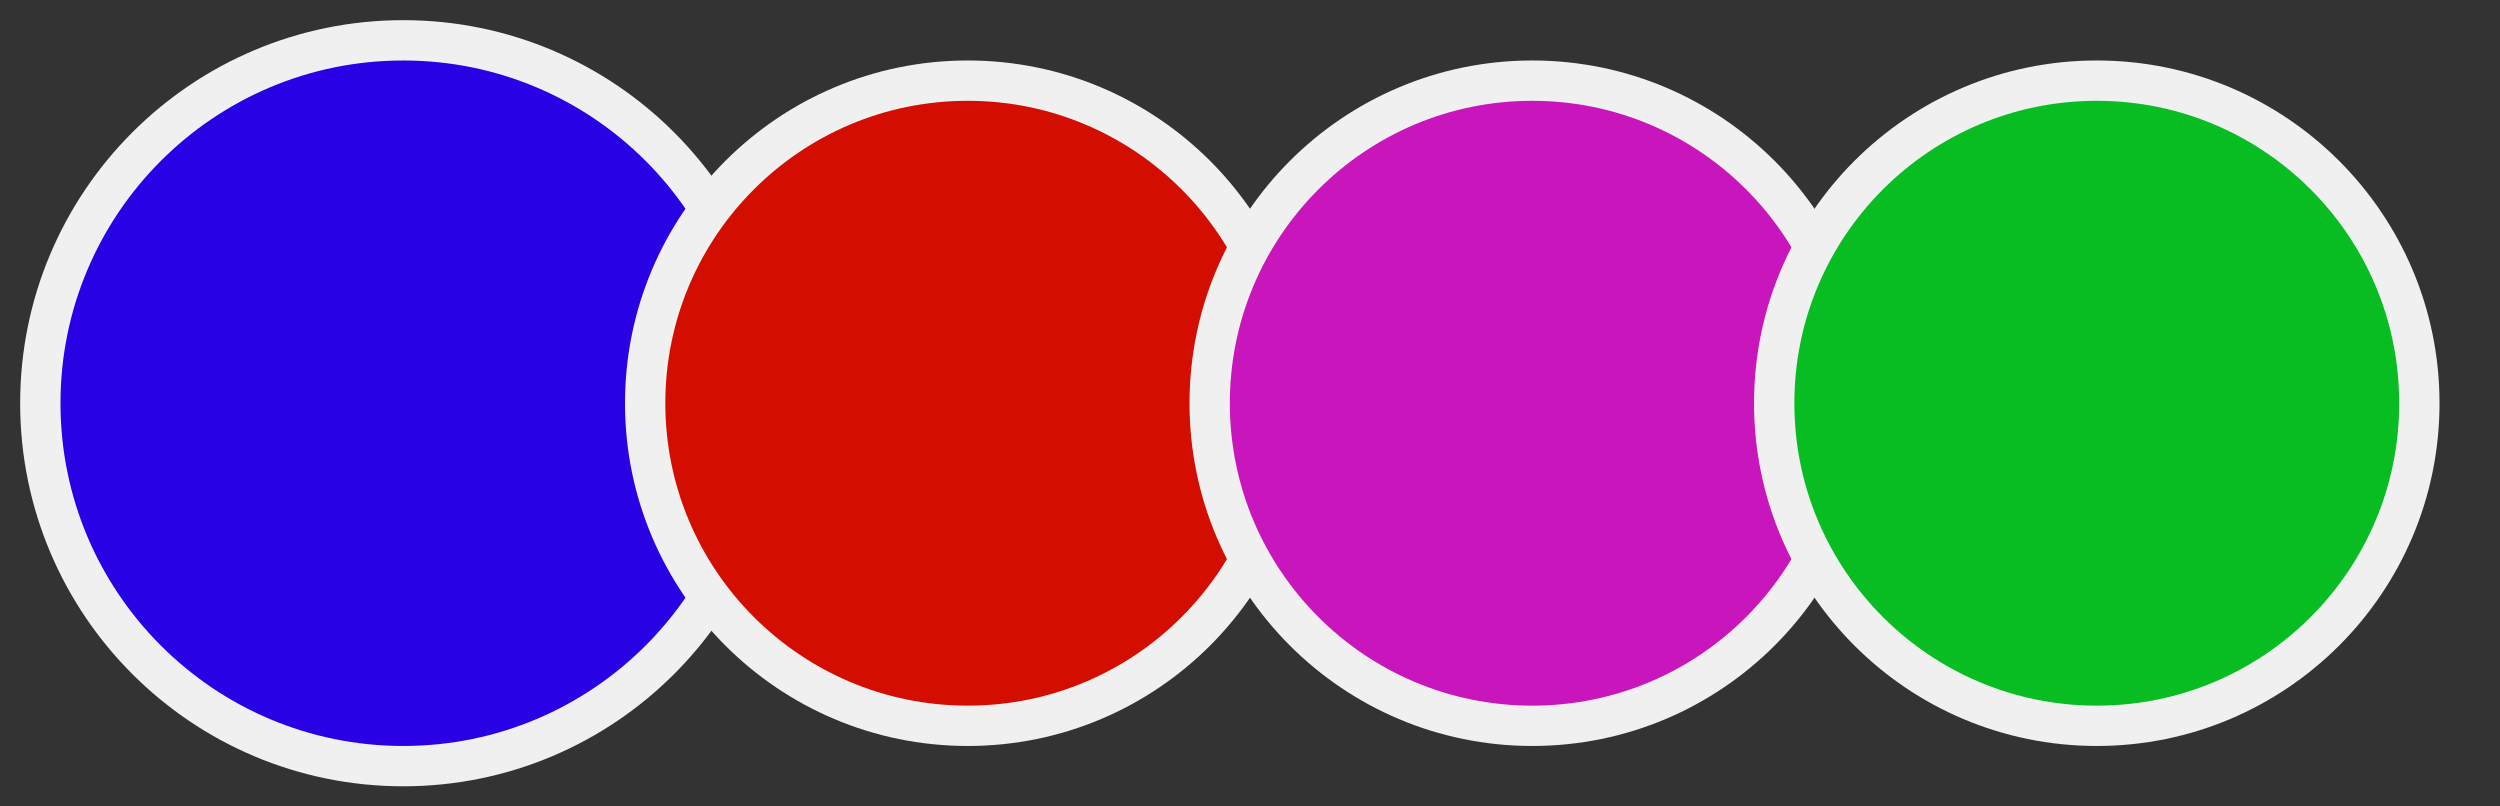
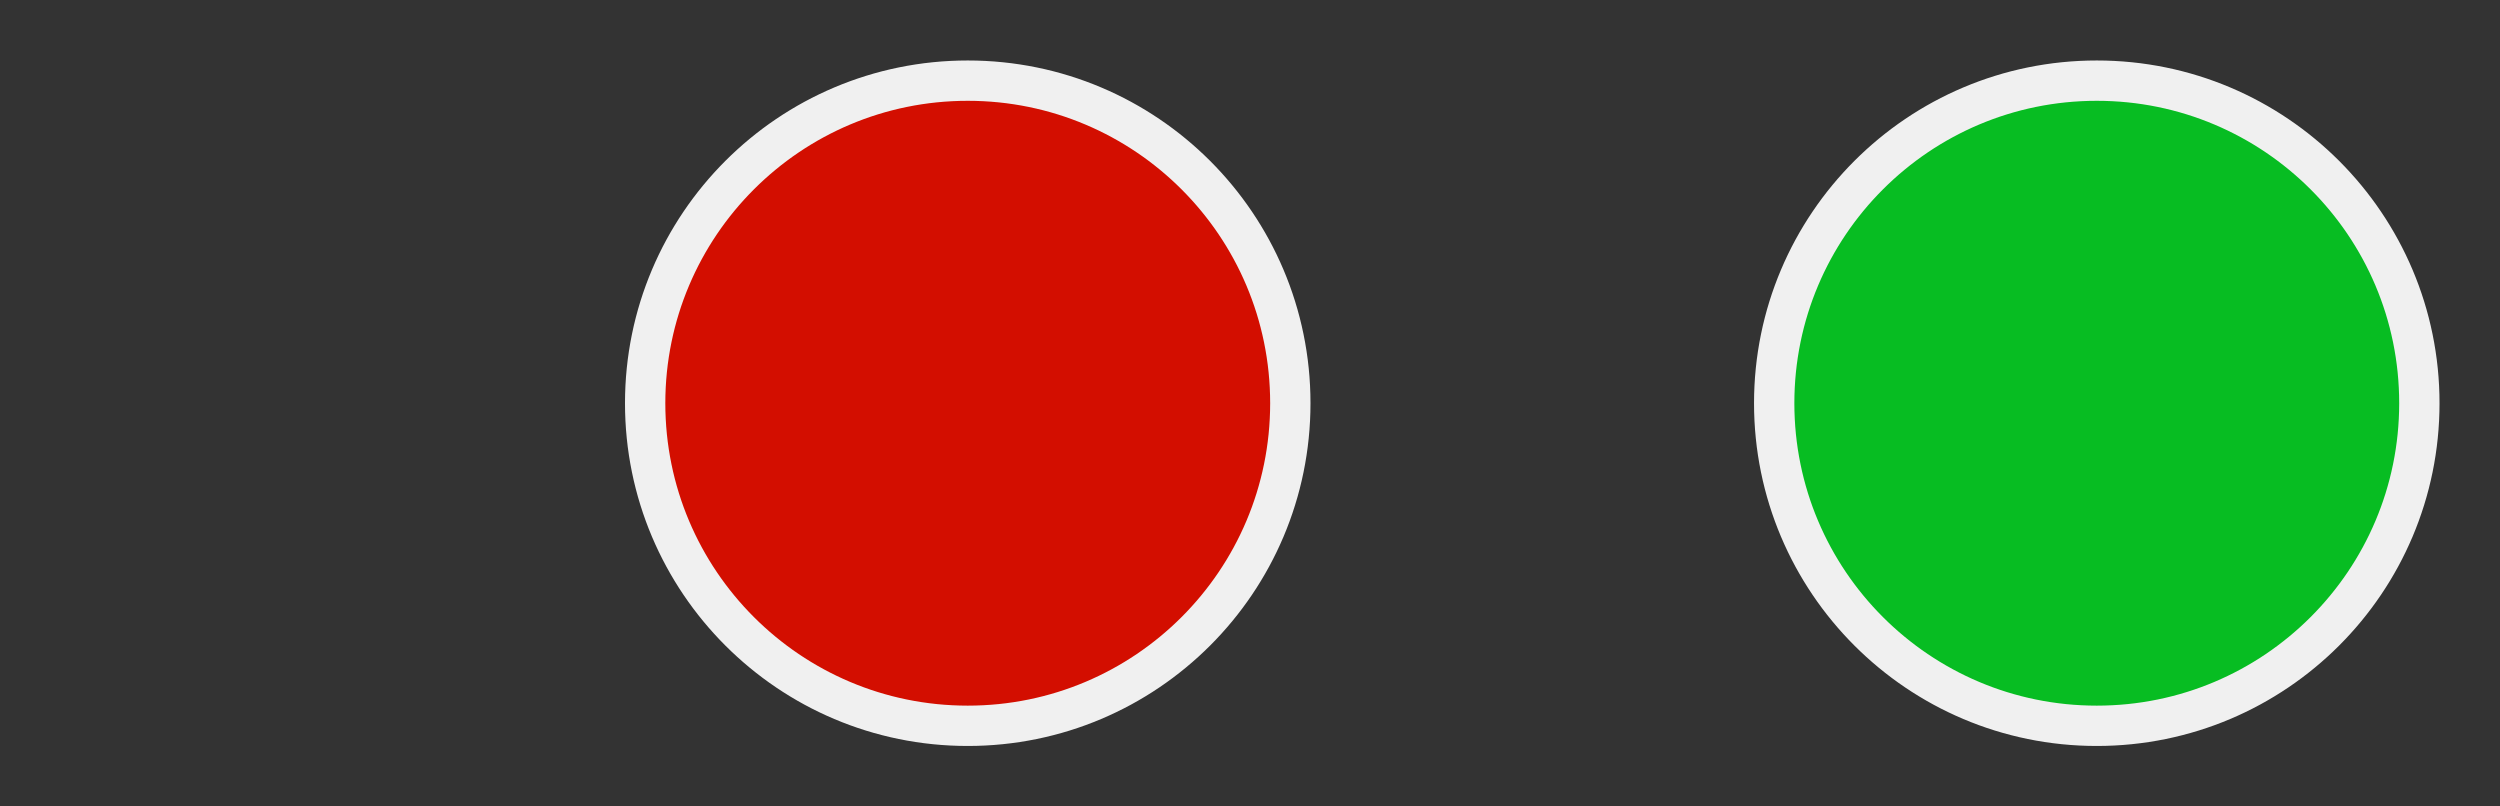
<svg xmlns="http://www.w3.org/2000/svg" width="62" height="20" viewBox="0 0 62 20" fill="none">
  <rect x="0" y="0" width="62" height="20" fill="#333333" stroke="none" />
-   <circle cx="10" cy="10" r="9" fill="#2A00E4" stroke="#F0F0F0" />
  <circle cx="24" cy="10" r="8" fill="#D30E00" stroke="#F0F0F0" />
-   <circle cx="38" cy="10" r="8" fill="#C816BC" stroke="#F0F0F0" />
  <circle cx="52" cy="10" r="8" fill="#07BD22" stroke="#F0F0F0" />
</svg>